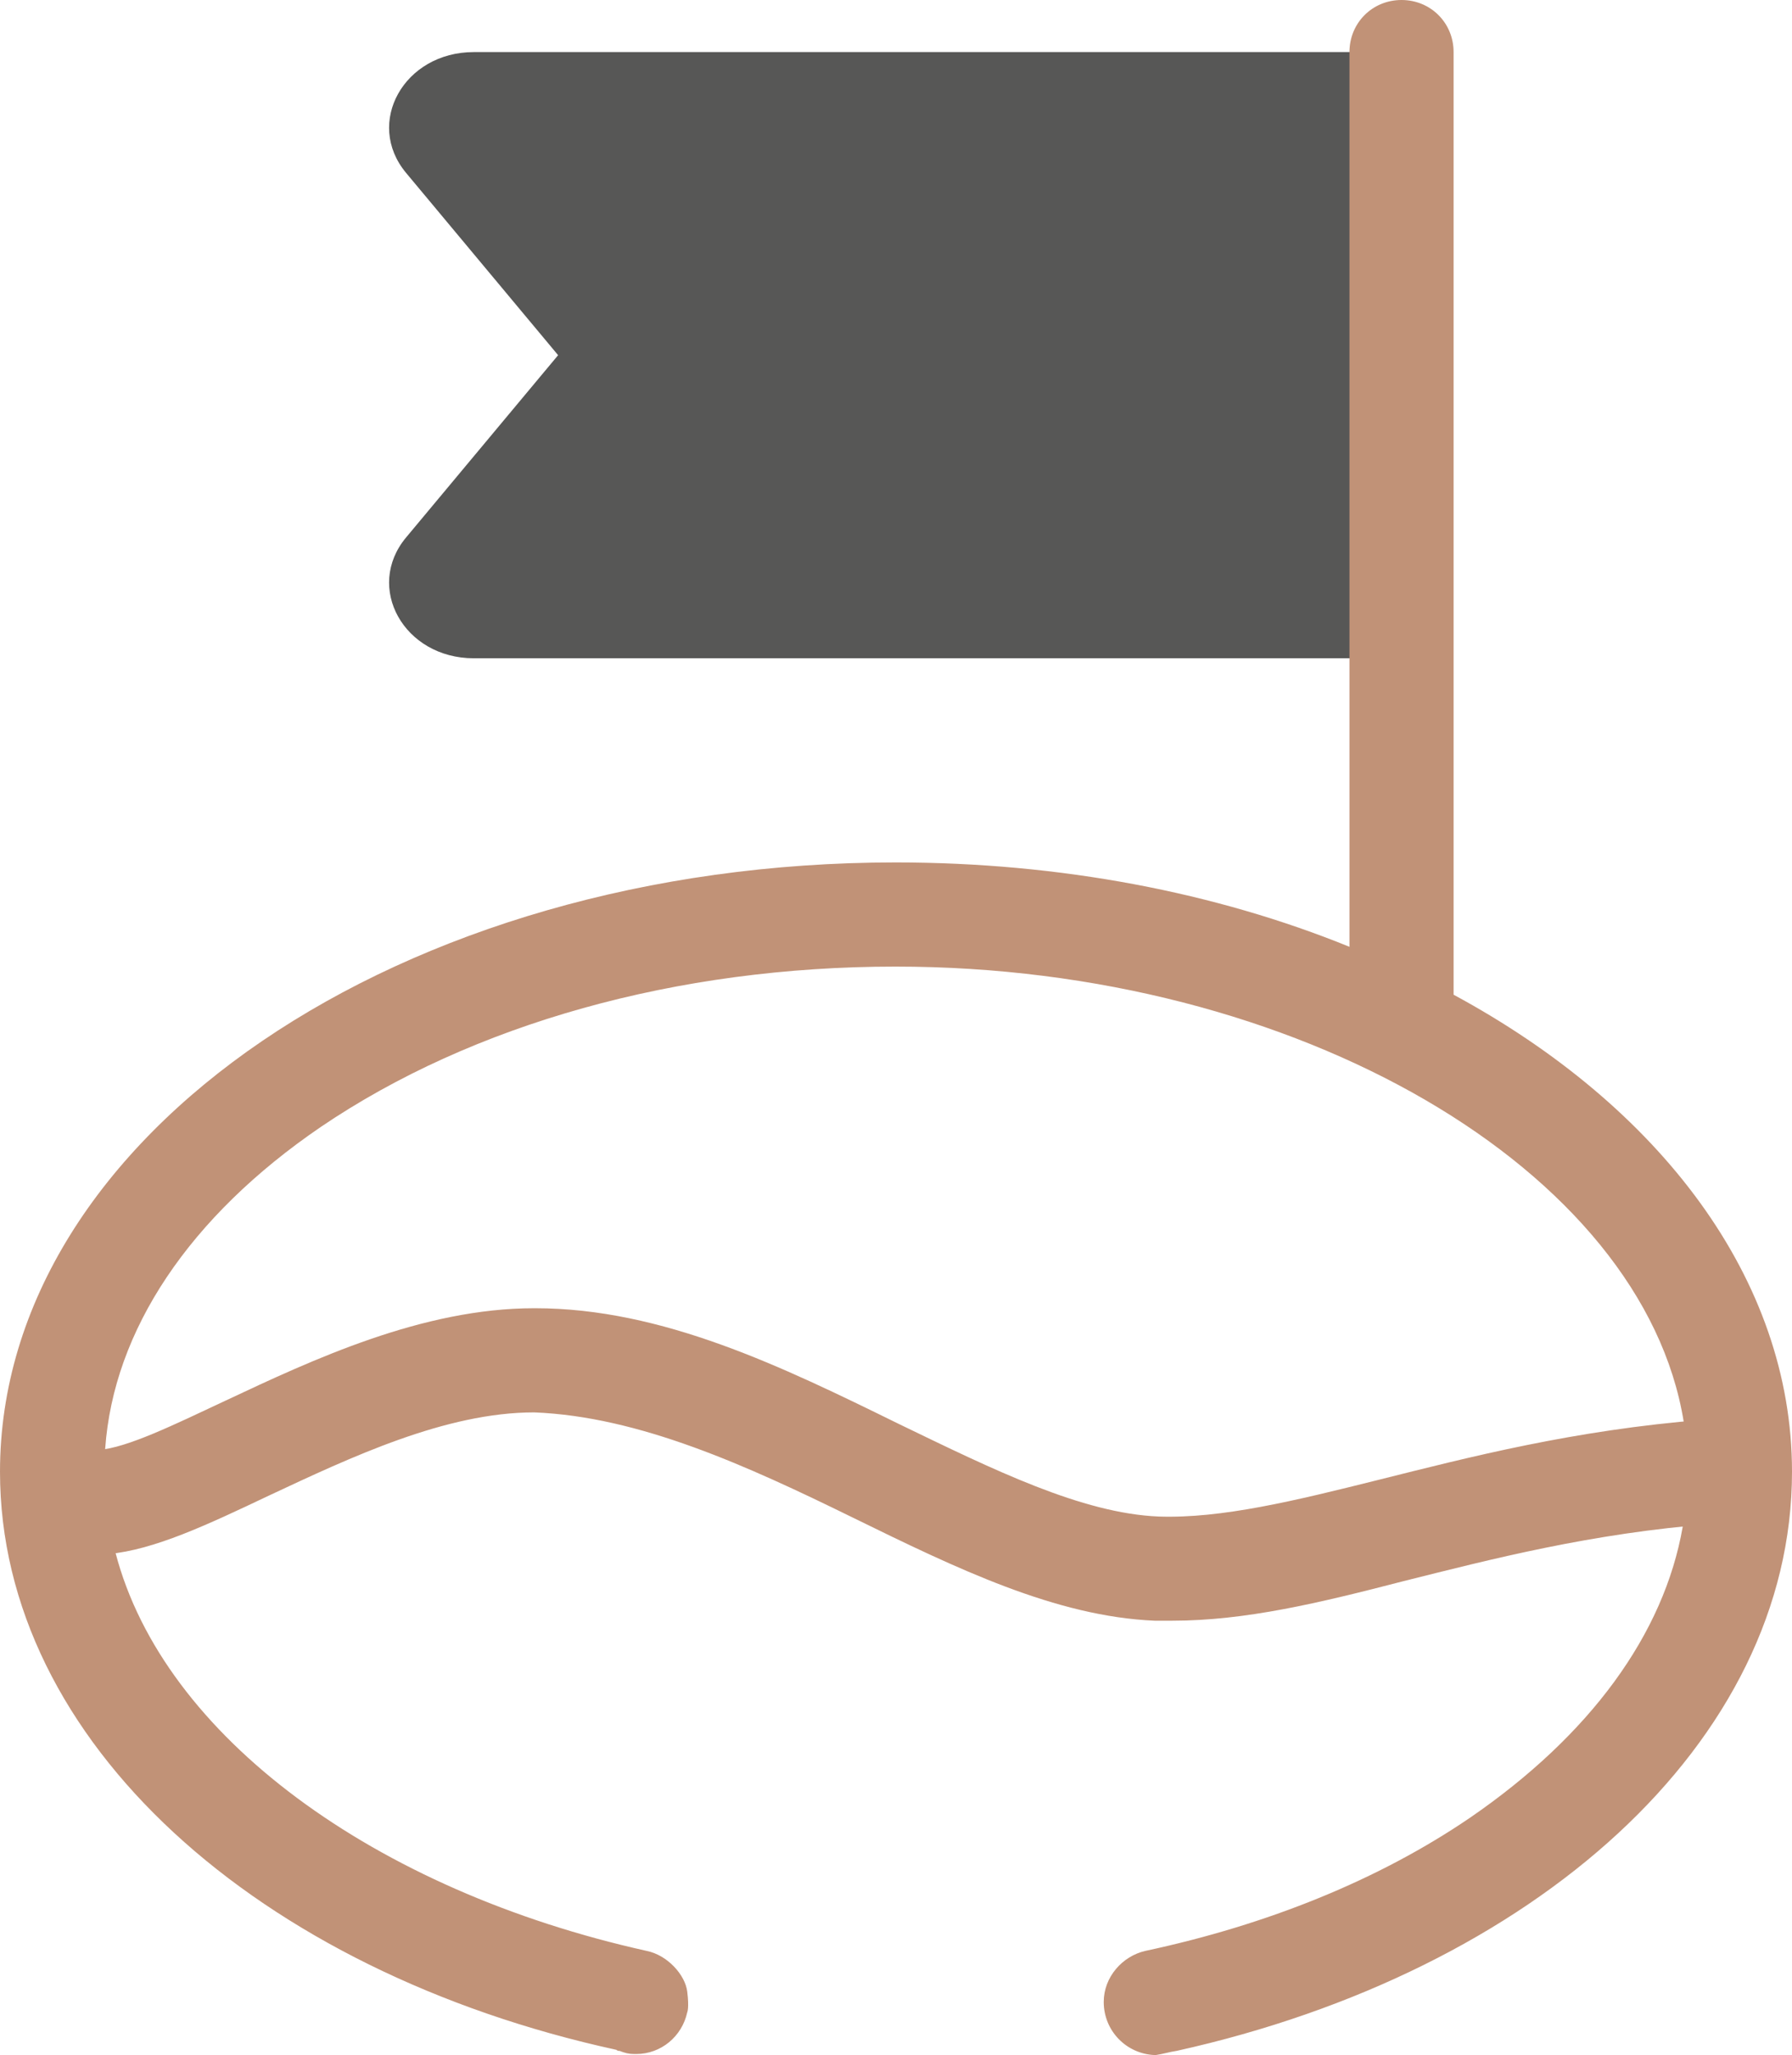
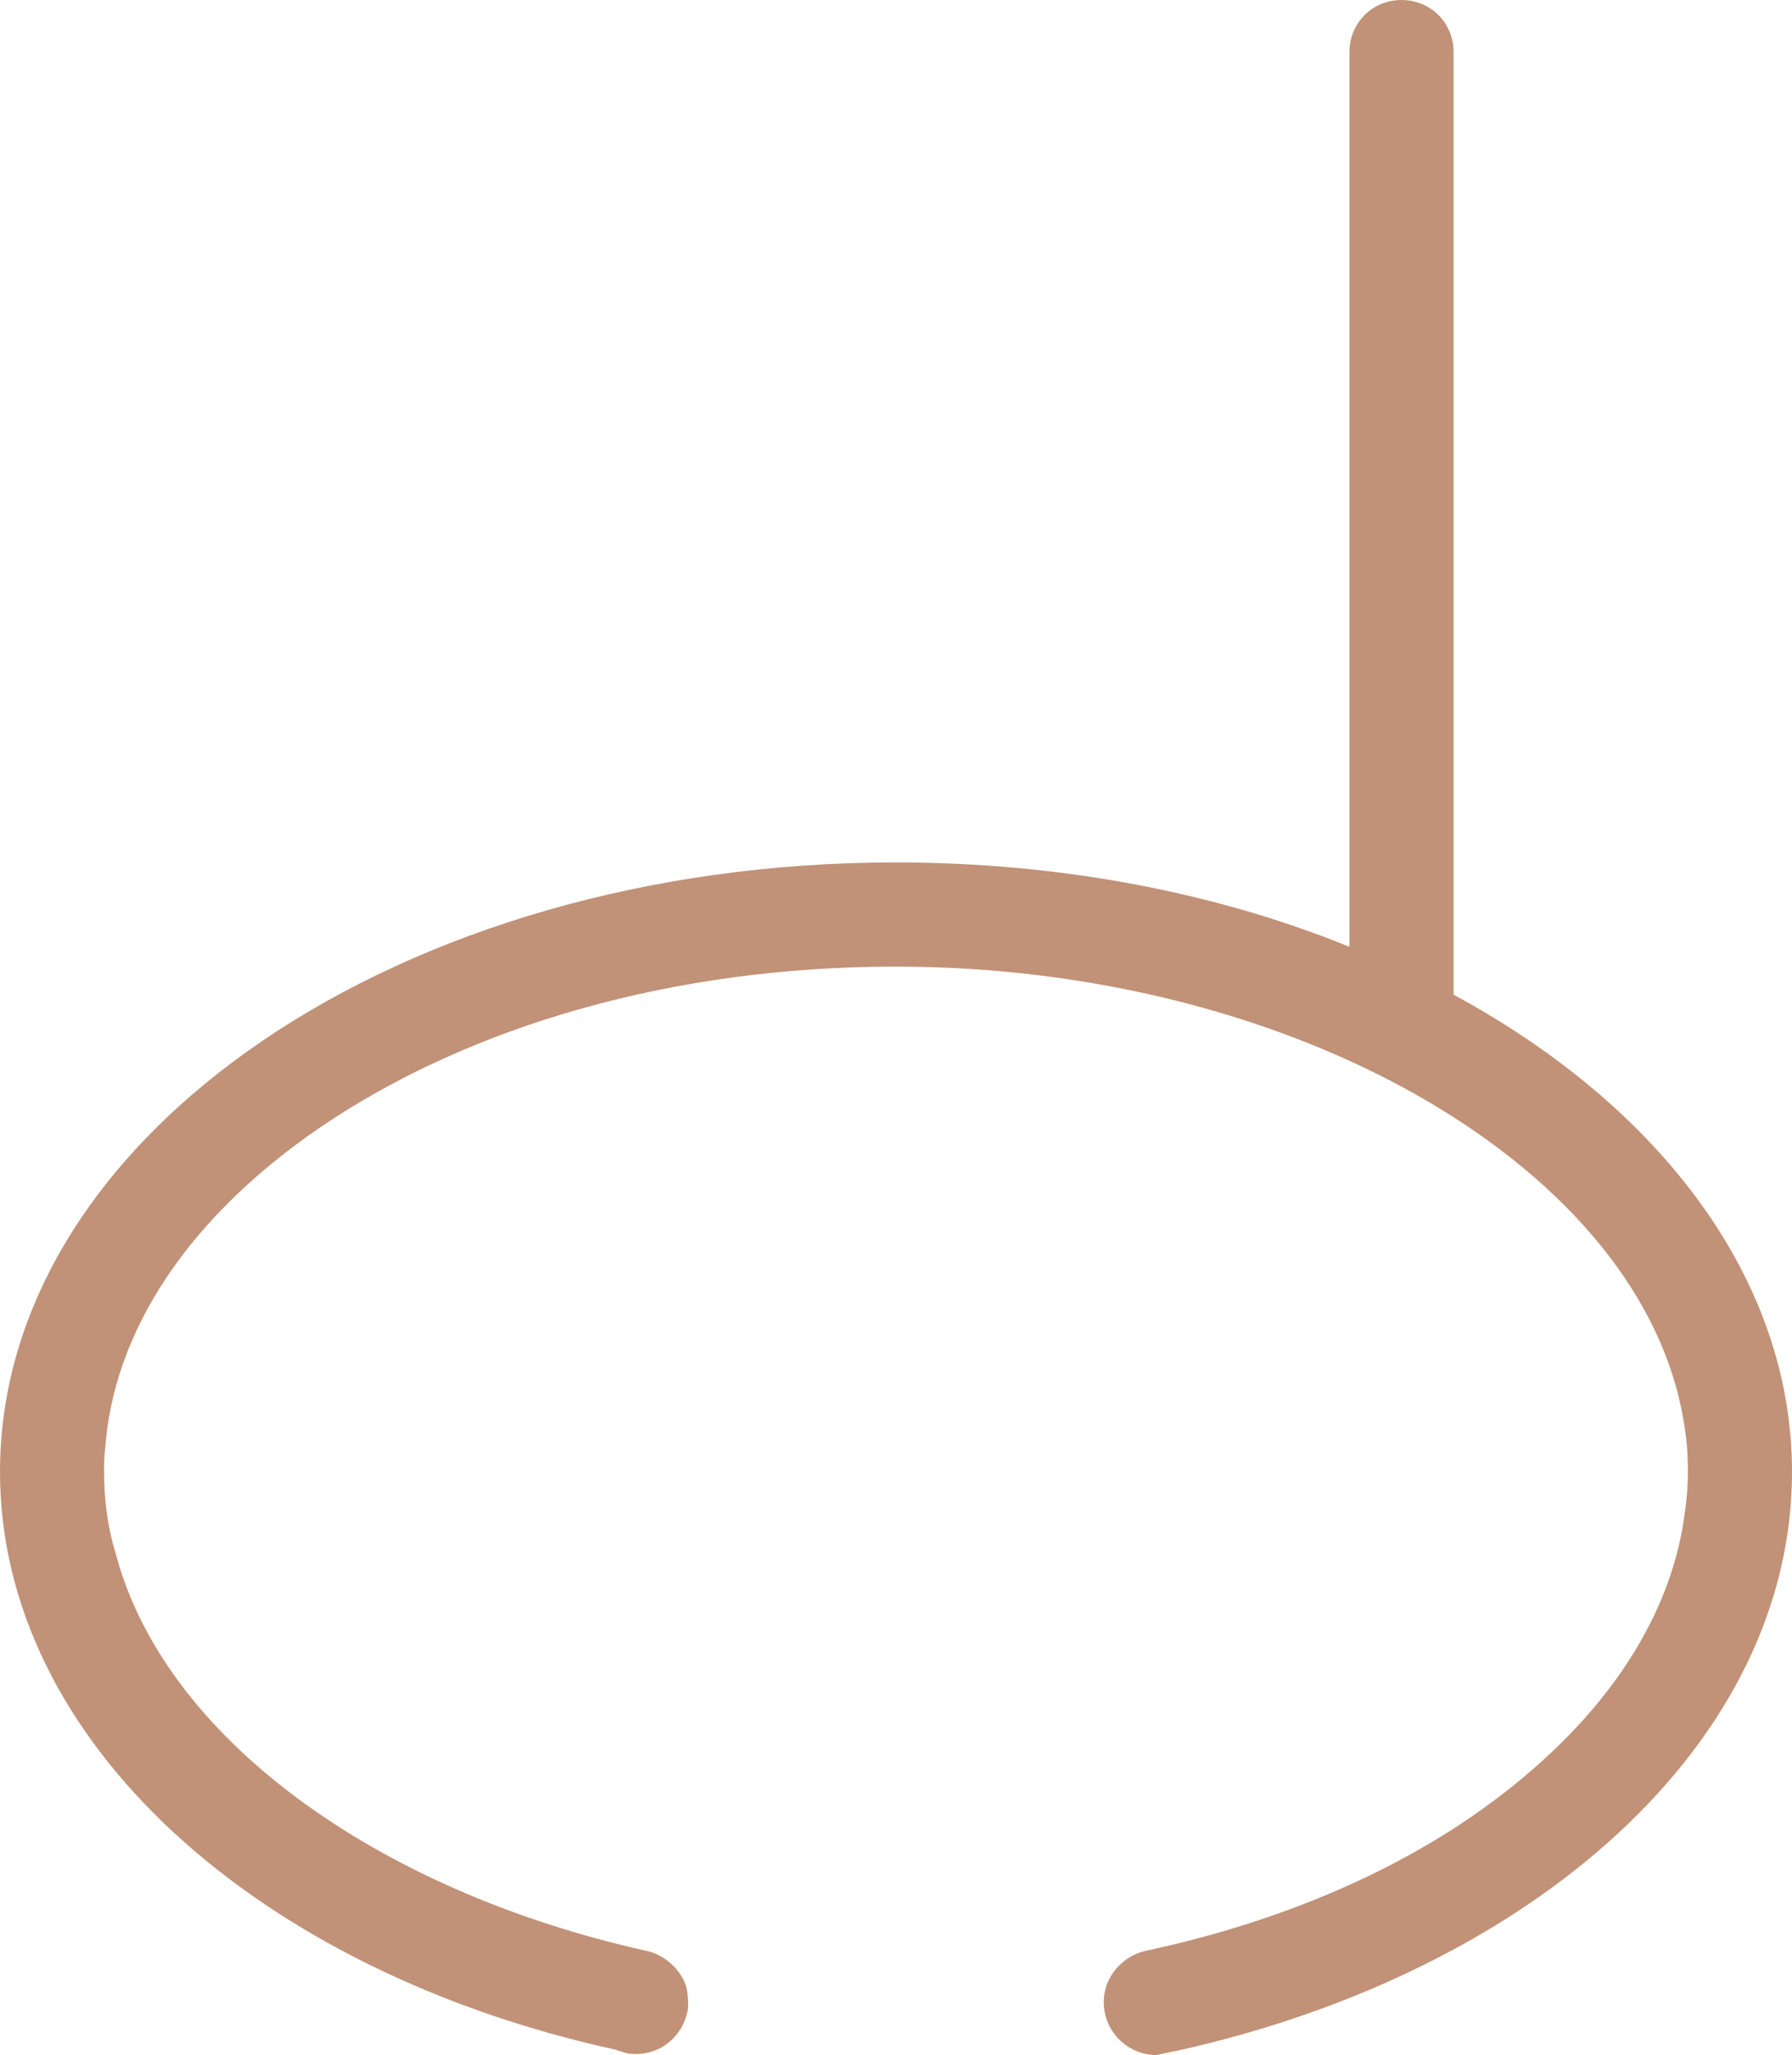
<svg xmlns="http://www.w3.org/2000/svg" id="Layer_2" data-name="Layer 2" viewBox="0 0 17.21 19.73">
  <defs>
    <style>
      .cls-1 {
        fill: #c19277;
      }

      .cls-1, .cls-2 {
        stroke-width: 0px;
      }

      .cls-2 {
        fill: #575756;
      }
    </style>
  </defs>
  <g id="Variations">
    <g id="Single_Origin" data-name="Single Origin">
      <g>
        <g>
          <path class="cls-1" d="m13.96,9.55c-.31-.17-.65-.33-1-.46-1.28-.52-2.77-.81-4.36-.81C3.85,8.28,0,10.9,0,14.13c0,2.59,2.48,4.8,5.92,5.55.01.01.02.01.03.01.05.02.09.03.14.03h.02c.24,0,.44-.17.49-.4,0,0,.02-.04,0-.2s-.19-.35-.39-.39c-2.61-.58-4.64-2.06-5.1-3.82-.08-.26-.11-.52-.11-.78,0-.07,0-.15.01-.22.08-1.14.81-2.23,2.07-3.09,1.46-.99,3.42-1.54,5.52-1.54,3.87,0,7.18,1.96,7.57,4.37.03.16.04.32.04.48,0,.18-.02.35-.05.53-.18,1.03-.89,2-2.04,2.79-.88.6-1.95,1.03-3.12,1.28-.22.05-.4.25-.4.49,0,.28.22.5.49.51h.01c.07-.01.13-.03.2-.04,3.43-.76,5.91-2.96,5.91-5.56,0-1.85-1.27-3.51-3.25-4.58Z" />
-           <path class="cls-1" d="m11.25,15.56c-.05,0-.1,0-.16,0-.95-.04-1.9-.5-2.9-.99-1.02-.5-2.05-.97-3.06-1.01-.85,0-1.76.43-2.55.8-.59.28-1.1.52-1.54.56l-.09-1c.27-.02.72-.24,1.21-.47.85-.4,1.9-.89,2.97-.89h.01c1.22,0,2.37.56,3.49,1.11.91.44,1.76.86,2.5.89.6.02,1.3-.15,2.1-.35.88-.22,1.88-.48,3.14-.58l.08,1c-1.17.09-2.13.34-2.97.55-.81.21-1.52.38-2.22.38Z" />
        </g>
        <g>
-           <path class="cls-2" d="m13.46.5H4.55c-.67,0-1.05.68-.65,1.16l1.46,1.75-1.46,1.75c-.4.48-.02,1.16.65,1.16h8.9s0-5.83,0-5.83Z" />
          <path class="cls-1" d="m13.46,10.23c-.28,0-.5-.22-.5-.5V.5c0-.28.22-.5.5-.5s.5.22.5.5v9.23c0,.28-.22.5-.5.5Z" />
        </g>
      </g>
    </g>
  </g>
</svg>